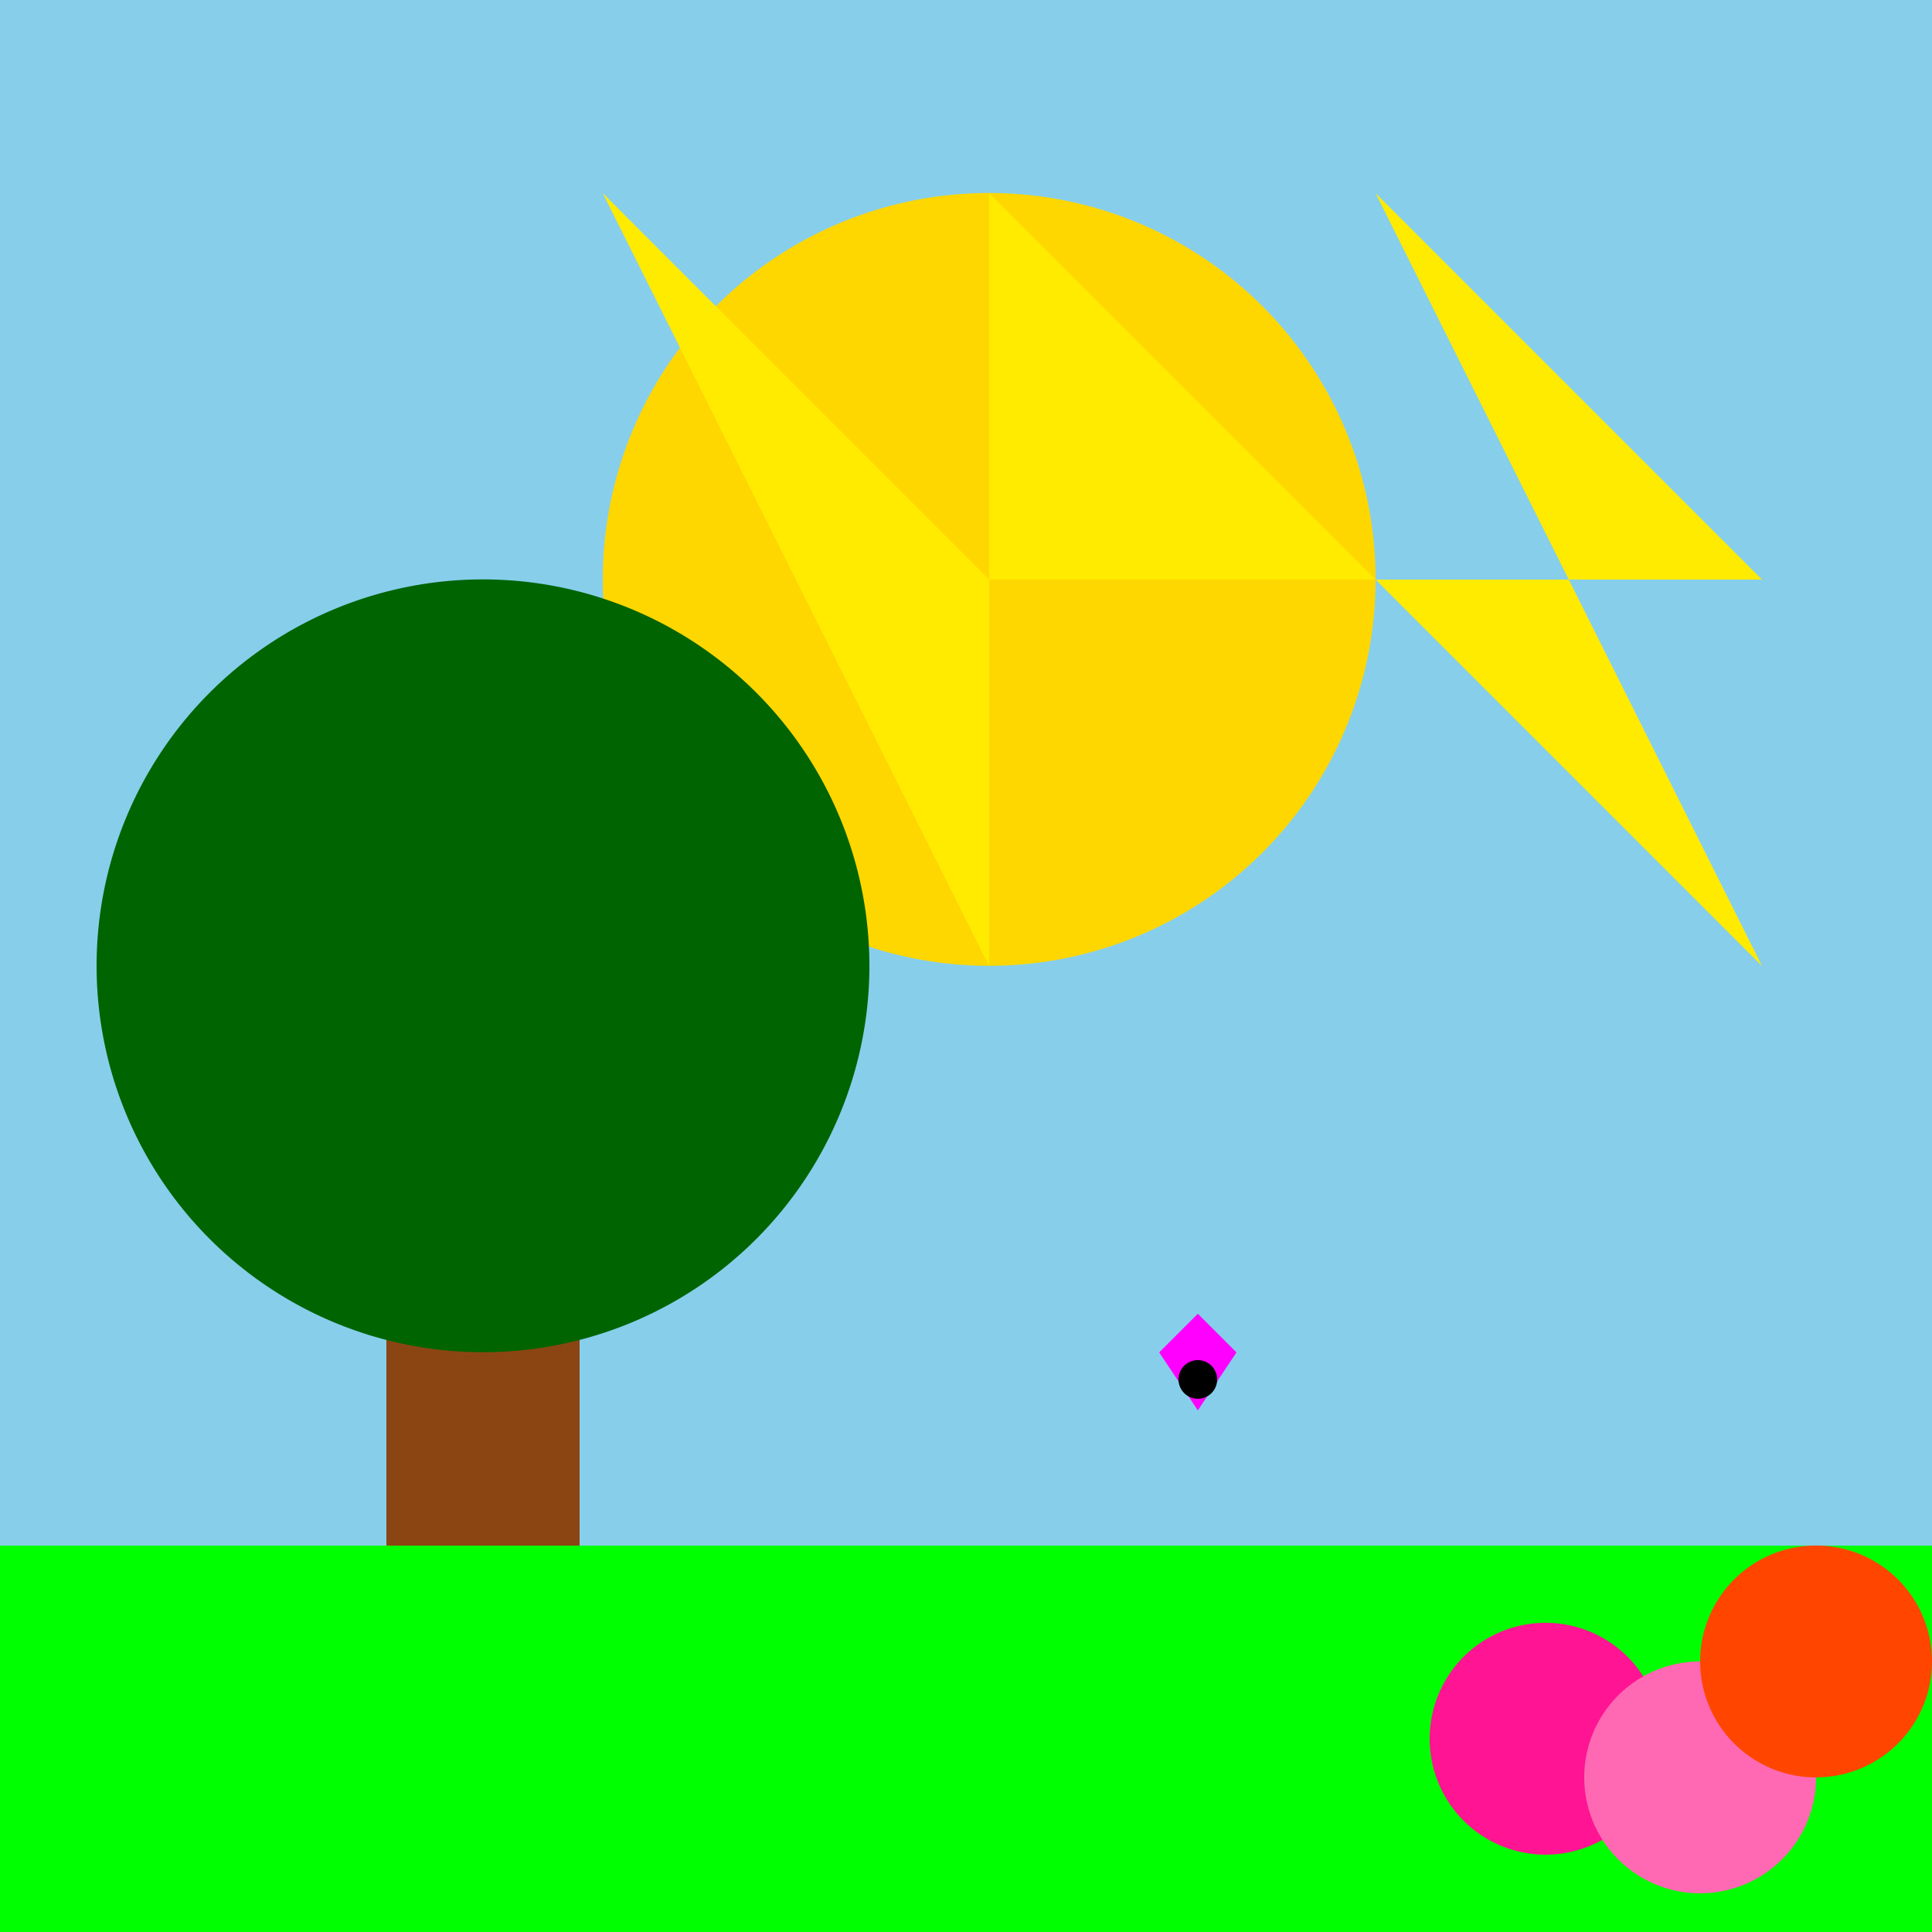
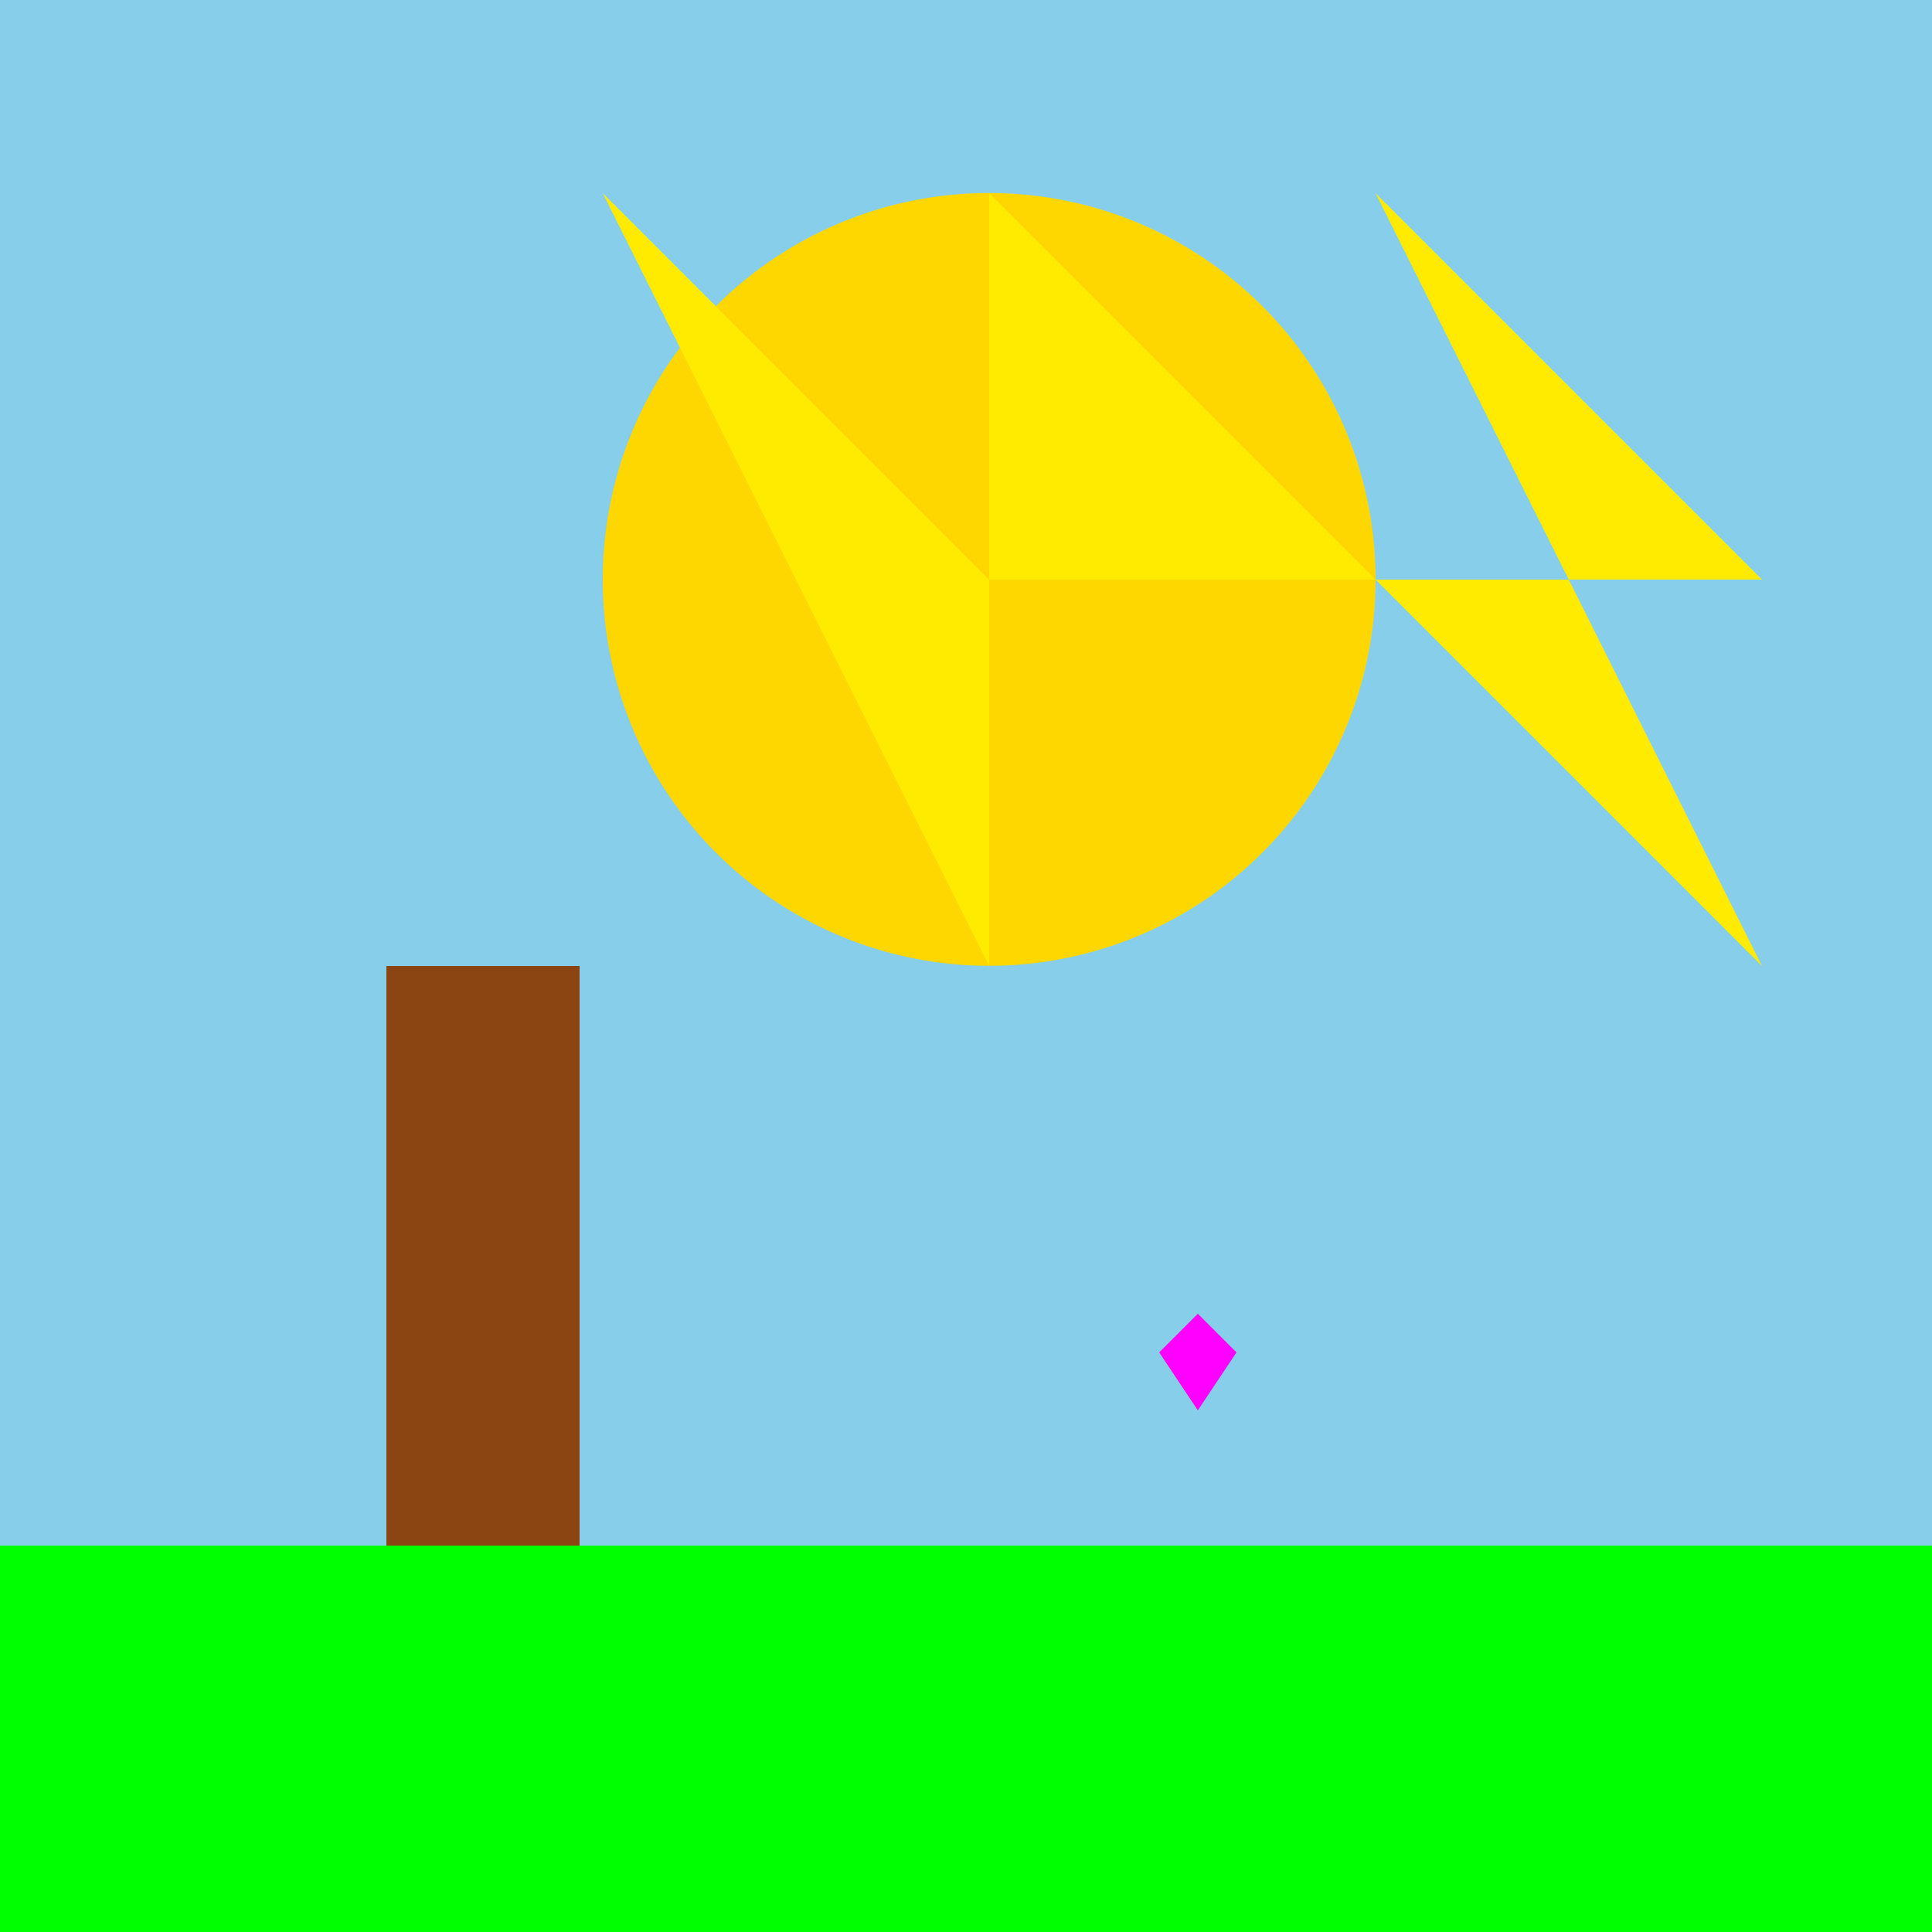
<svg xmlns="http://www.w3.org/2000/svg" width="500" height="500">
  <defs />
  <g>
    <rect fill="#87ceeb" stroke="none" x="0" y="0" width="512" height="512" />
    <rect fill="#00ff00" stroke="none" x="0" y="400" width="512" height="112" />
    <path fill="#ffd700" stroke="none" paint-order="stroke fill markers" d=" M 356 150 A 100 100 0 1 1 356 149.9" />
    <path fill="#ffeb00" stroke="none" paint-order="stroke fill markers" d=" M 356 150 L 456 150 L 356 50 L 456 250 L 256 50 L 256 250 L 156 50 L 256 150" />
    <path fill="#8b4513" stroke="none" paint-order="stroke fill markers" d=" M 100 250 L 150 250 L 150 400 L 100 400 L 100 250 Z" />
-     <path fill="#006400" stroke="none" paint-order="stroke fill markers" d=" M 225 250 A 100 100 0 1 1 225 249.9" />
-     <path fill="#ff1493" stroke="none" paint-order="stroke fill markers" d=" M 430 450 A 30 30 0 1 1 430 449.97" />
-     <path fill="#ff69b4" stroke="none" paint-order="stroke fill markers" d=" M 470 460 A 30 30 0 1 1 470 459.97" />
-     <path fill="#ff4500" stroke="none" paint-order="stroke fill markers" d=" M 500 430 A 30 30 0 1 1 500 429.97" />
    <path fill="#ff00ff" stroke="none" paint-order="stroke fill markers" d=" M 300 350 L 310 365 L 320 350 L 310 340" />
-     <path fill="#000000" stroke="none" paint-order="stroke fill markers" d=" M 315 357 A 5 5 0 1 1 315 356.995" />
  </g>
</svg>